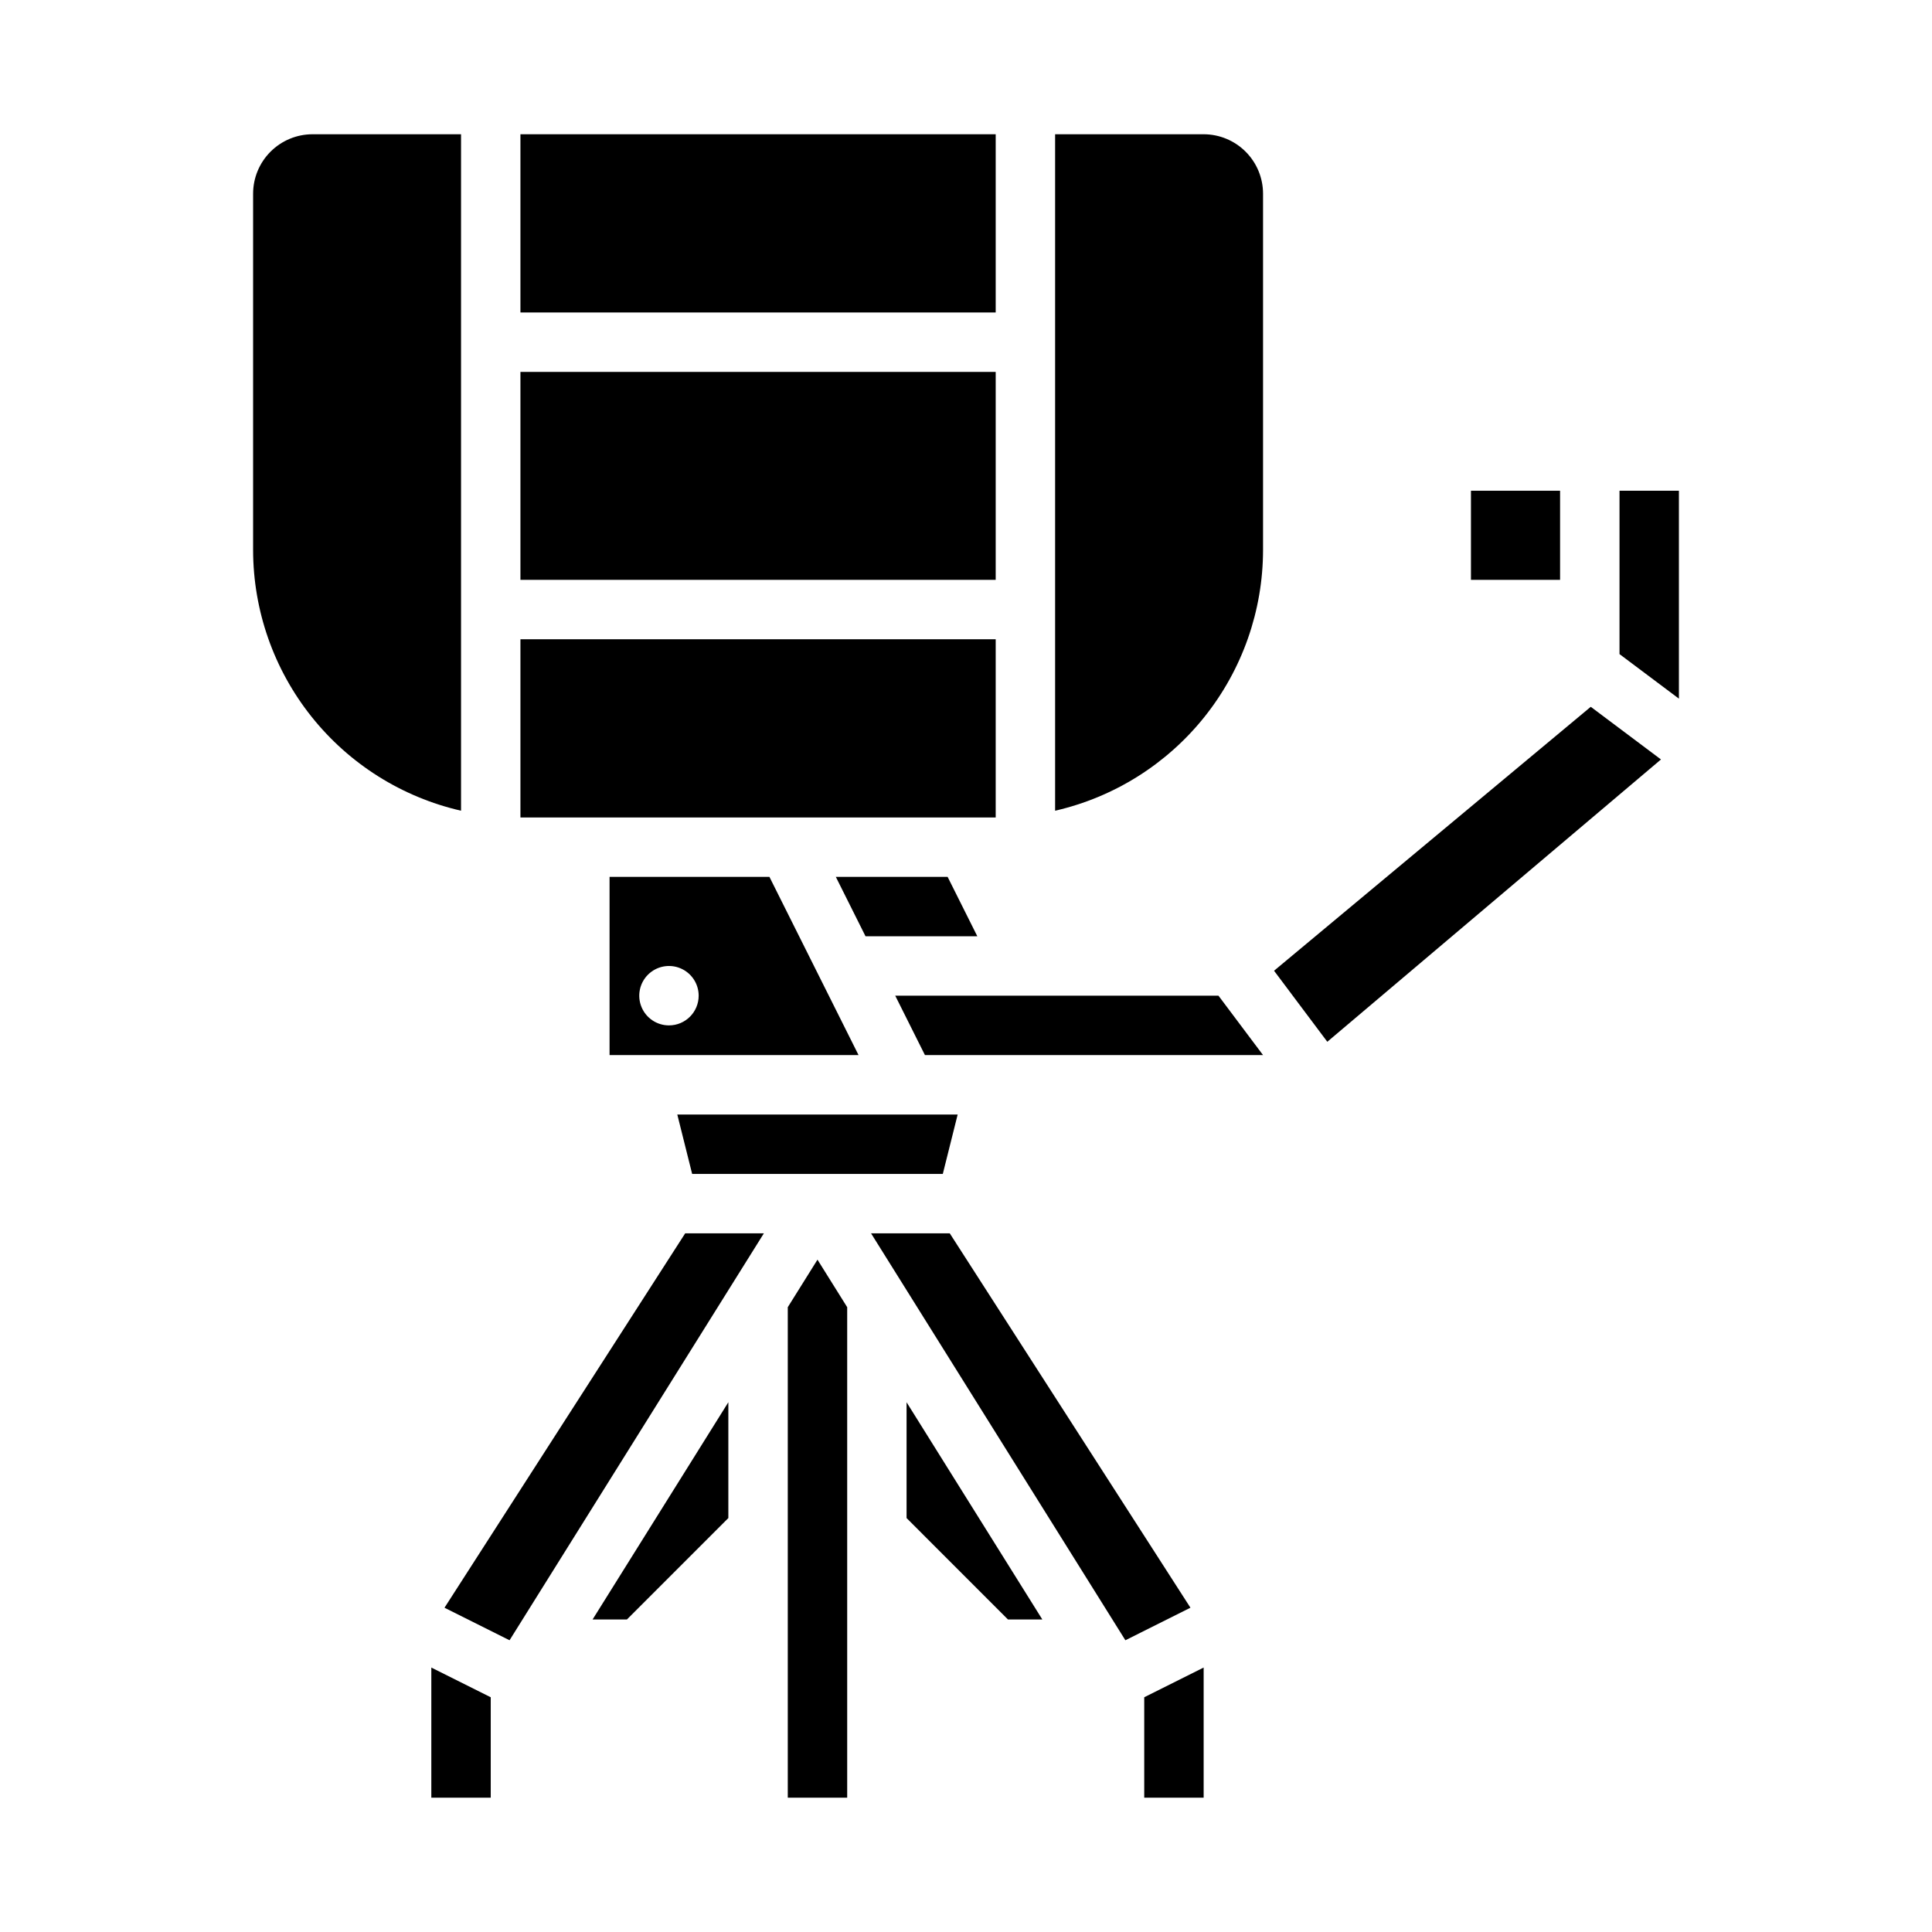
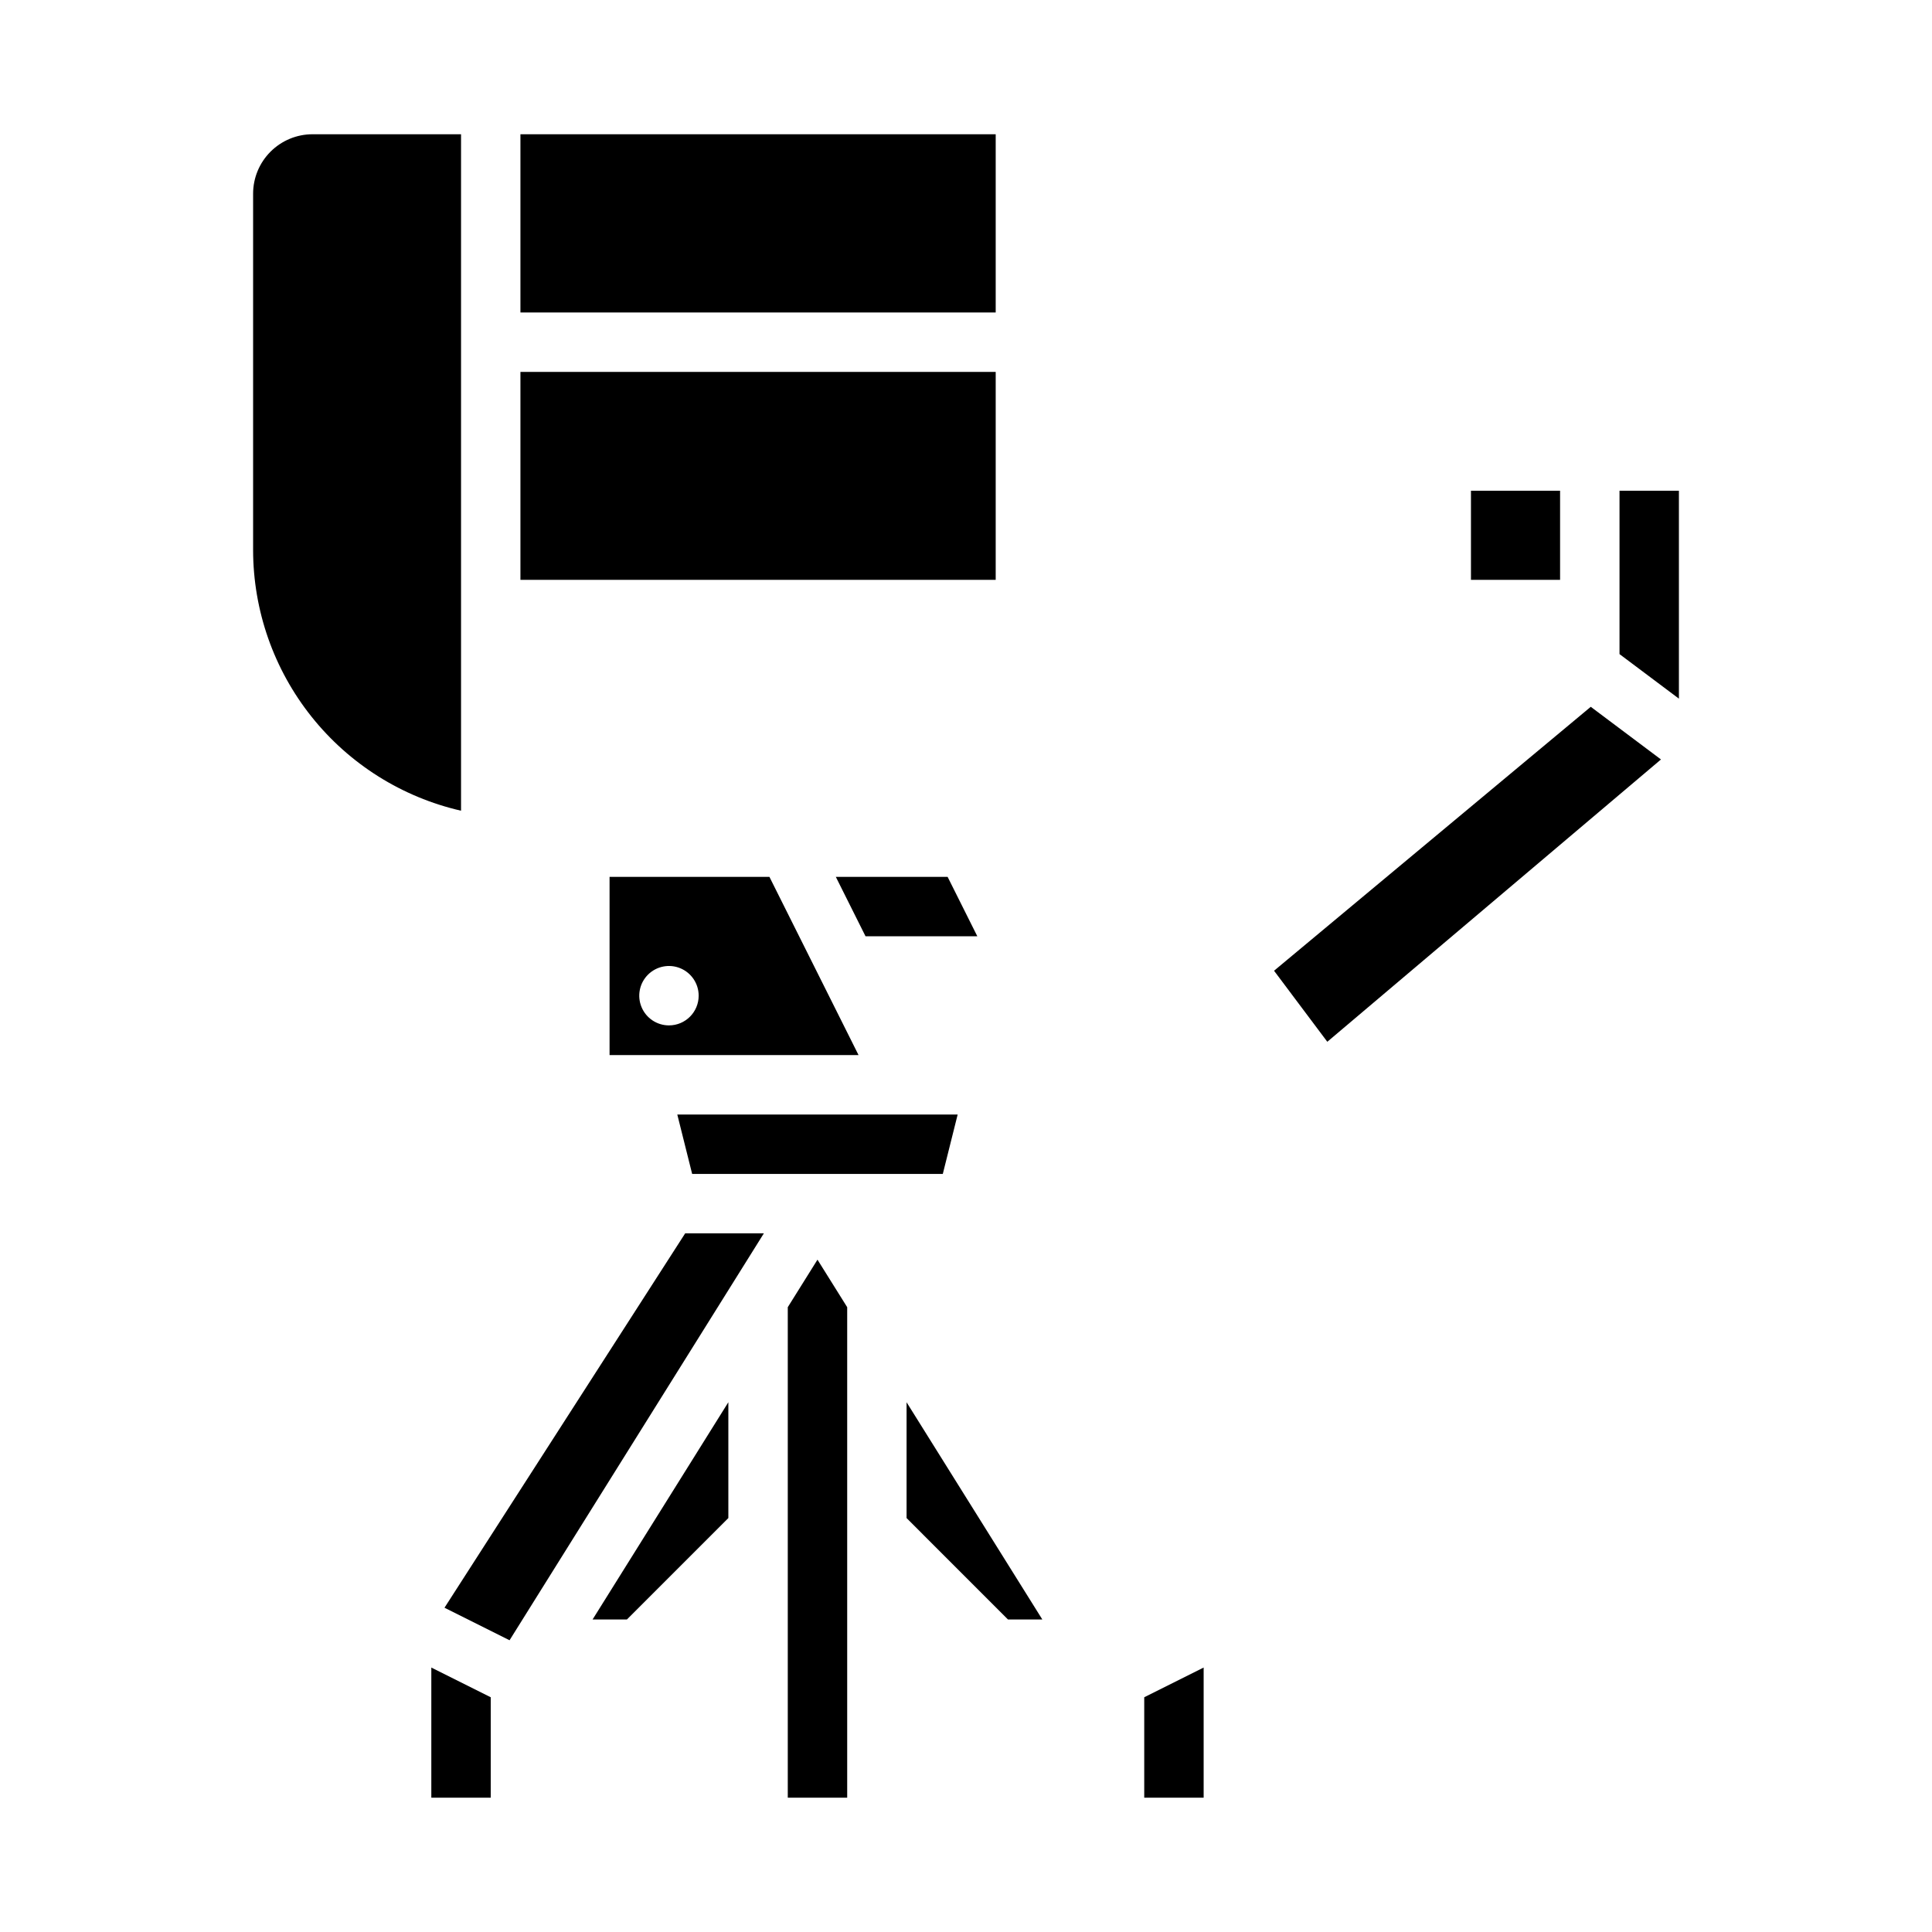
<svg xmlns="http://www.w3.org/2000/svg" fill="#000000" width="800px" height="800px" version="1.1" viewBox="144 144 512 512">
  <g>
-     <path d="m478.72 195.32c-0.004-4.172-1.664-8.176-4.617-11.125-2.949-2.953-6.953-4.613-11.125-4.617h-39.363v179.27c15.641-3.582 29.605-12.363 39.613-24.906 10.008-12.543 15.469-28.109 15.492-44.156z" />
    <path d="m403 392.12-7.871-15.742h-29.629l7.871 15.742z" />
    <path d="m325.58 470.85-63.785 99.215 17.242 8.621 67.398-107.84z" />
    <path d="m337.02 546.3v-30.691l-35.98 57.57h9.102z" />
    <path d="m352.77 620.41h15.746v-129.99l-7.875-12.594-7.871 12.594z" />
    <path d="m588.93 329.15v-55.102h-15.742v43.297z" />
    <path d="m533.82 274.05h23.617v23.617h-23.617z" />
    <path d="m397.79 439.36h-74.301l3.938 15.742h66.426z" />
-     <path d="m466.91 407.87h-85.664l7.875 15.742h89.598z" />
-     <path d="m459.48 570.06-63.785-99.215h-20.859l67.402 107.84z" />
    <path d="m266.18 358.85v-179.27h-39.363c-4.172 0.004-8.176 1.664-11.125 4.617-2.953 2.949-4.613 6.953-4.617 11.125v94.465c0.023 16.047 5.484 31.613 15.492 44.156 10.008 12.543 23.973 21.324 39.613 24.906z" />
    <path d="m305.54 376.38v47.23h65.984l-23.617-47.23zm15.742 39.359c-3.184 0-6.055-1.918-7.273-4.859-1.219-2.941-0.543-6.328 1.707-8.578 2.254-2.25 5.637-2.926 8.578-1.707 2.941 1.219 4.859 4.09 4.859 7.273 0 4.348-3.523 7.871-7.871 7.871z" />
    <path d="m281.92 179.58h125.95v47.23h-125.95z" />
    <path d="m462.98 620.41v-34.492l-15.746 7.871v26.621z" />
-     <path d="m281.92 313.41h125.95v47.23h-125.95z" />
    <path d="m281.92 242.56h125.95v55.105h-125.95z" />
    <path d="m274.05 593.79-15.746-7.871v34.492h15.746z" />
    <path d="m420.23 573.18-35.98-57.57v30.691l26.875 26.879z" />
    <path d="m495.75 420.08 88.422-74.816-18.605-13.953-83.934 69.945z" />
  </g>
</svg>